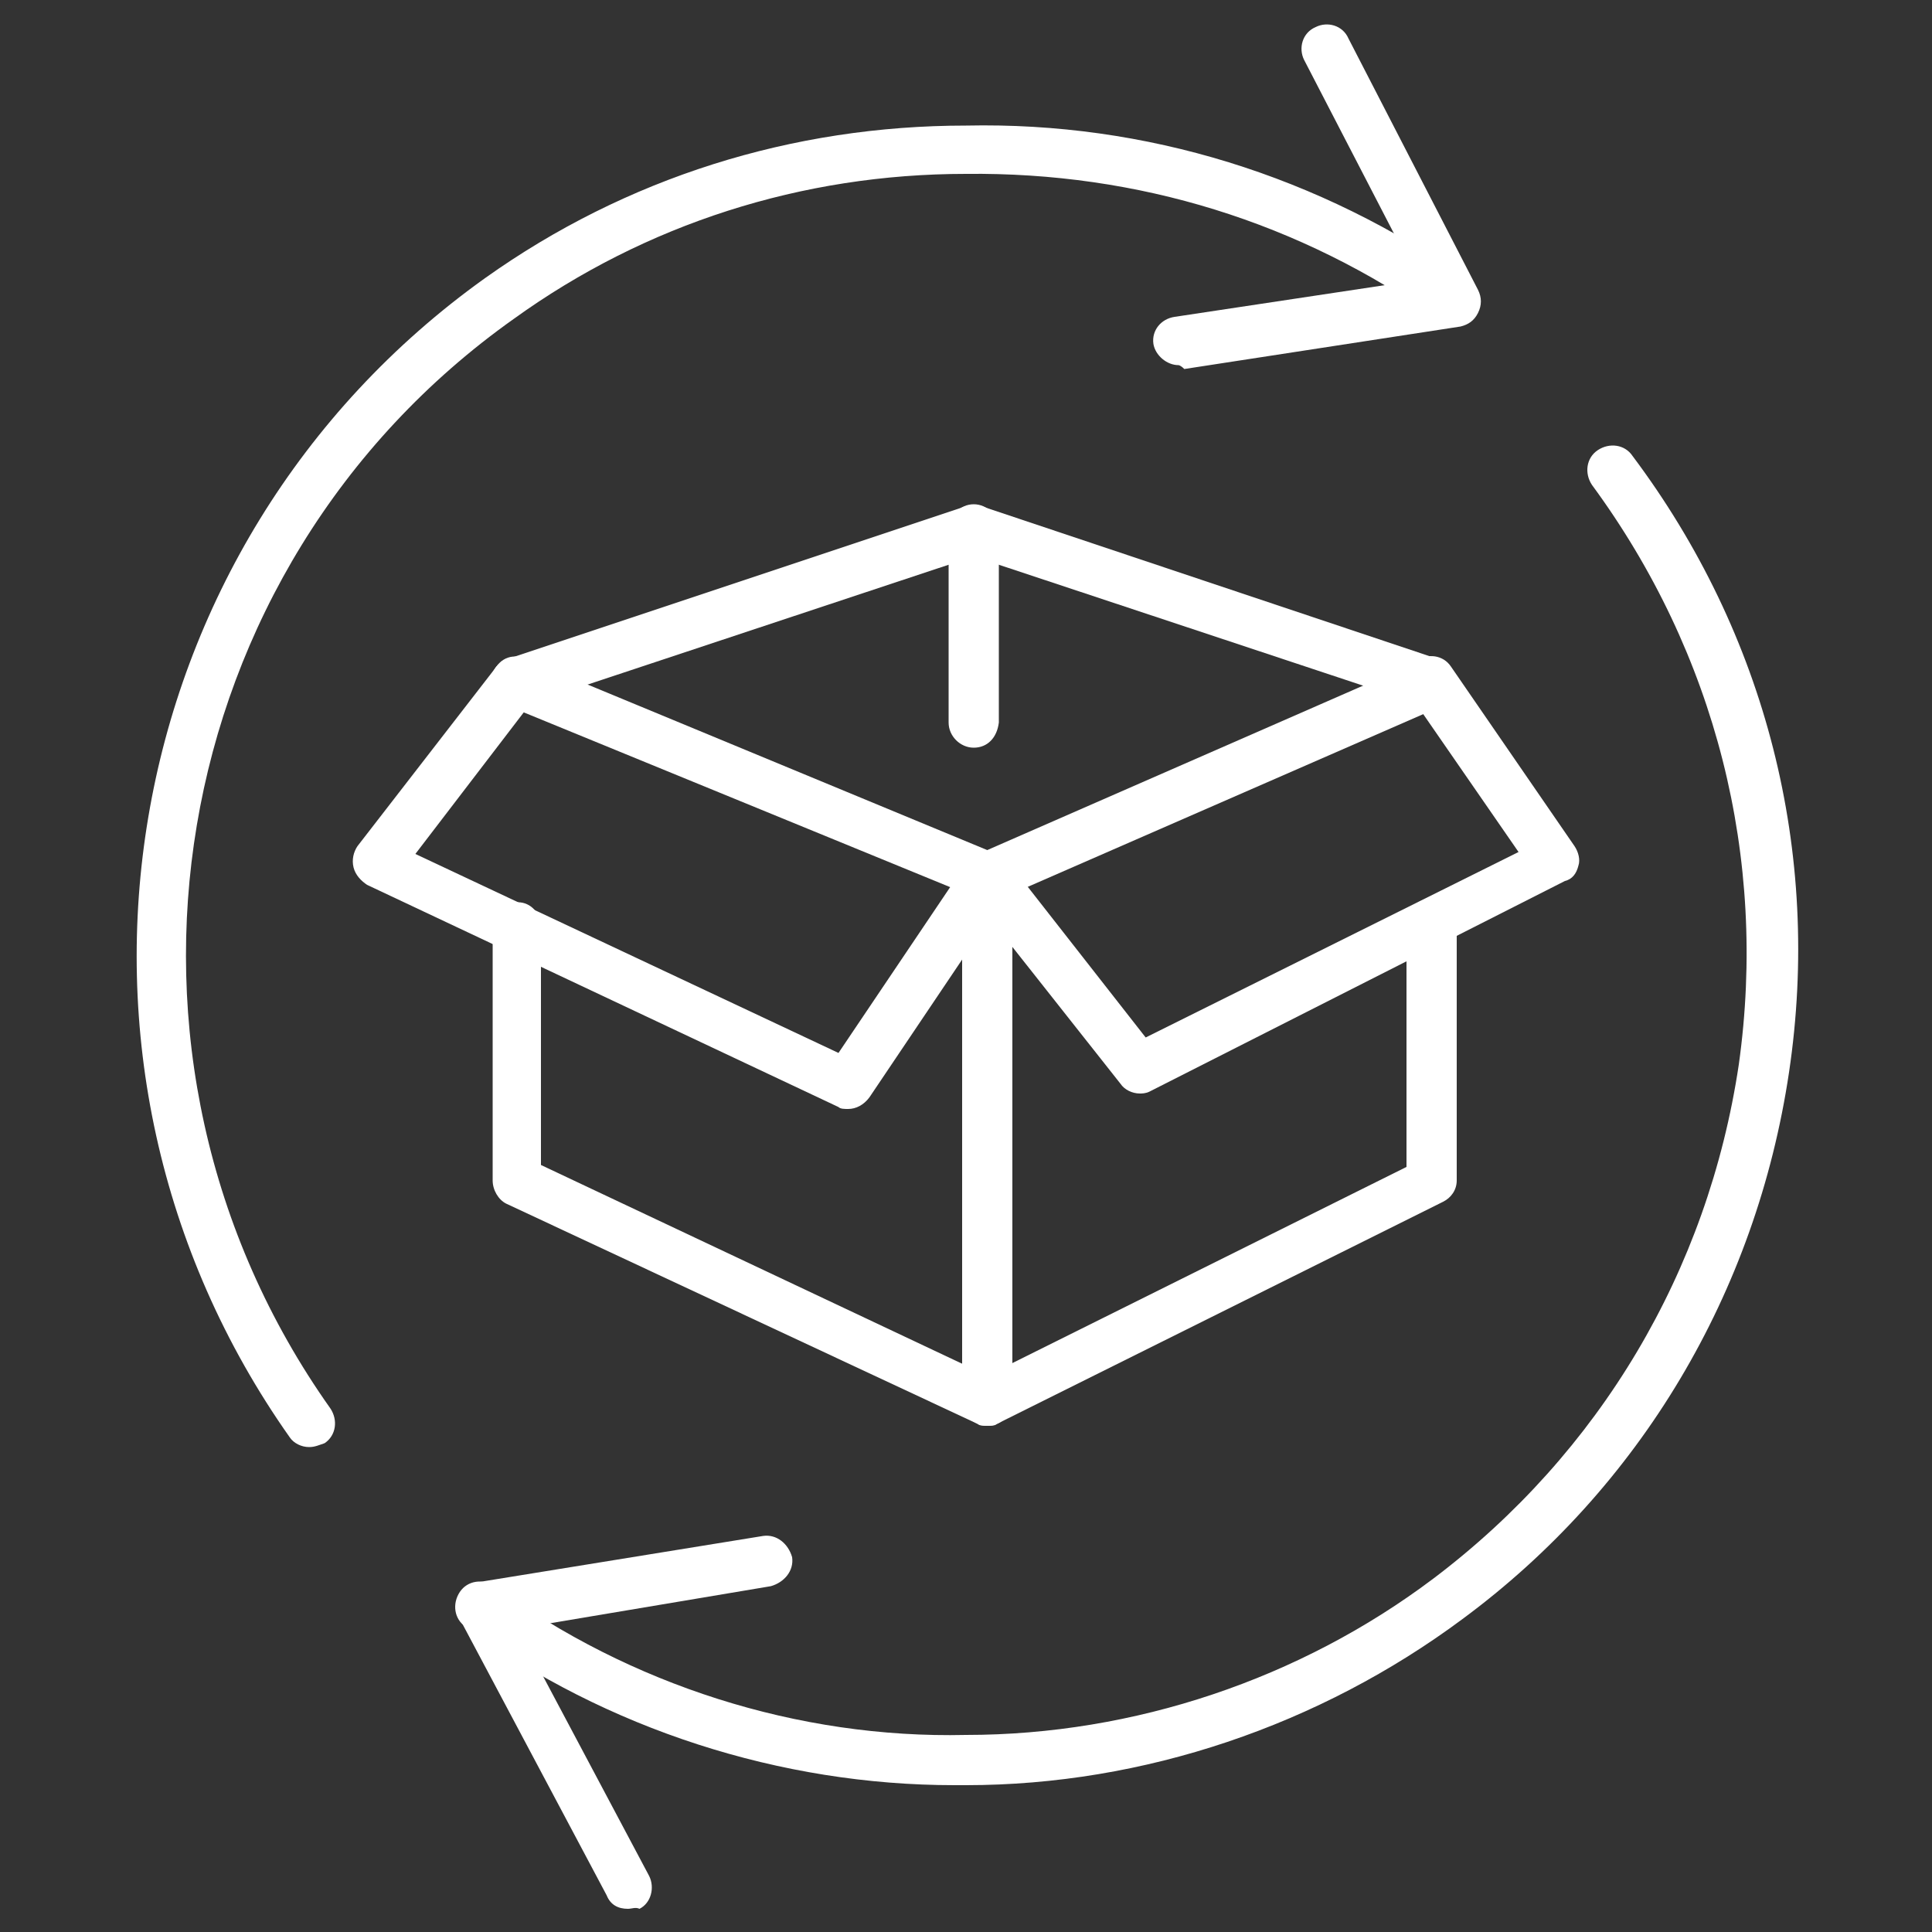
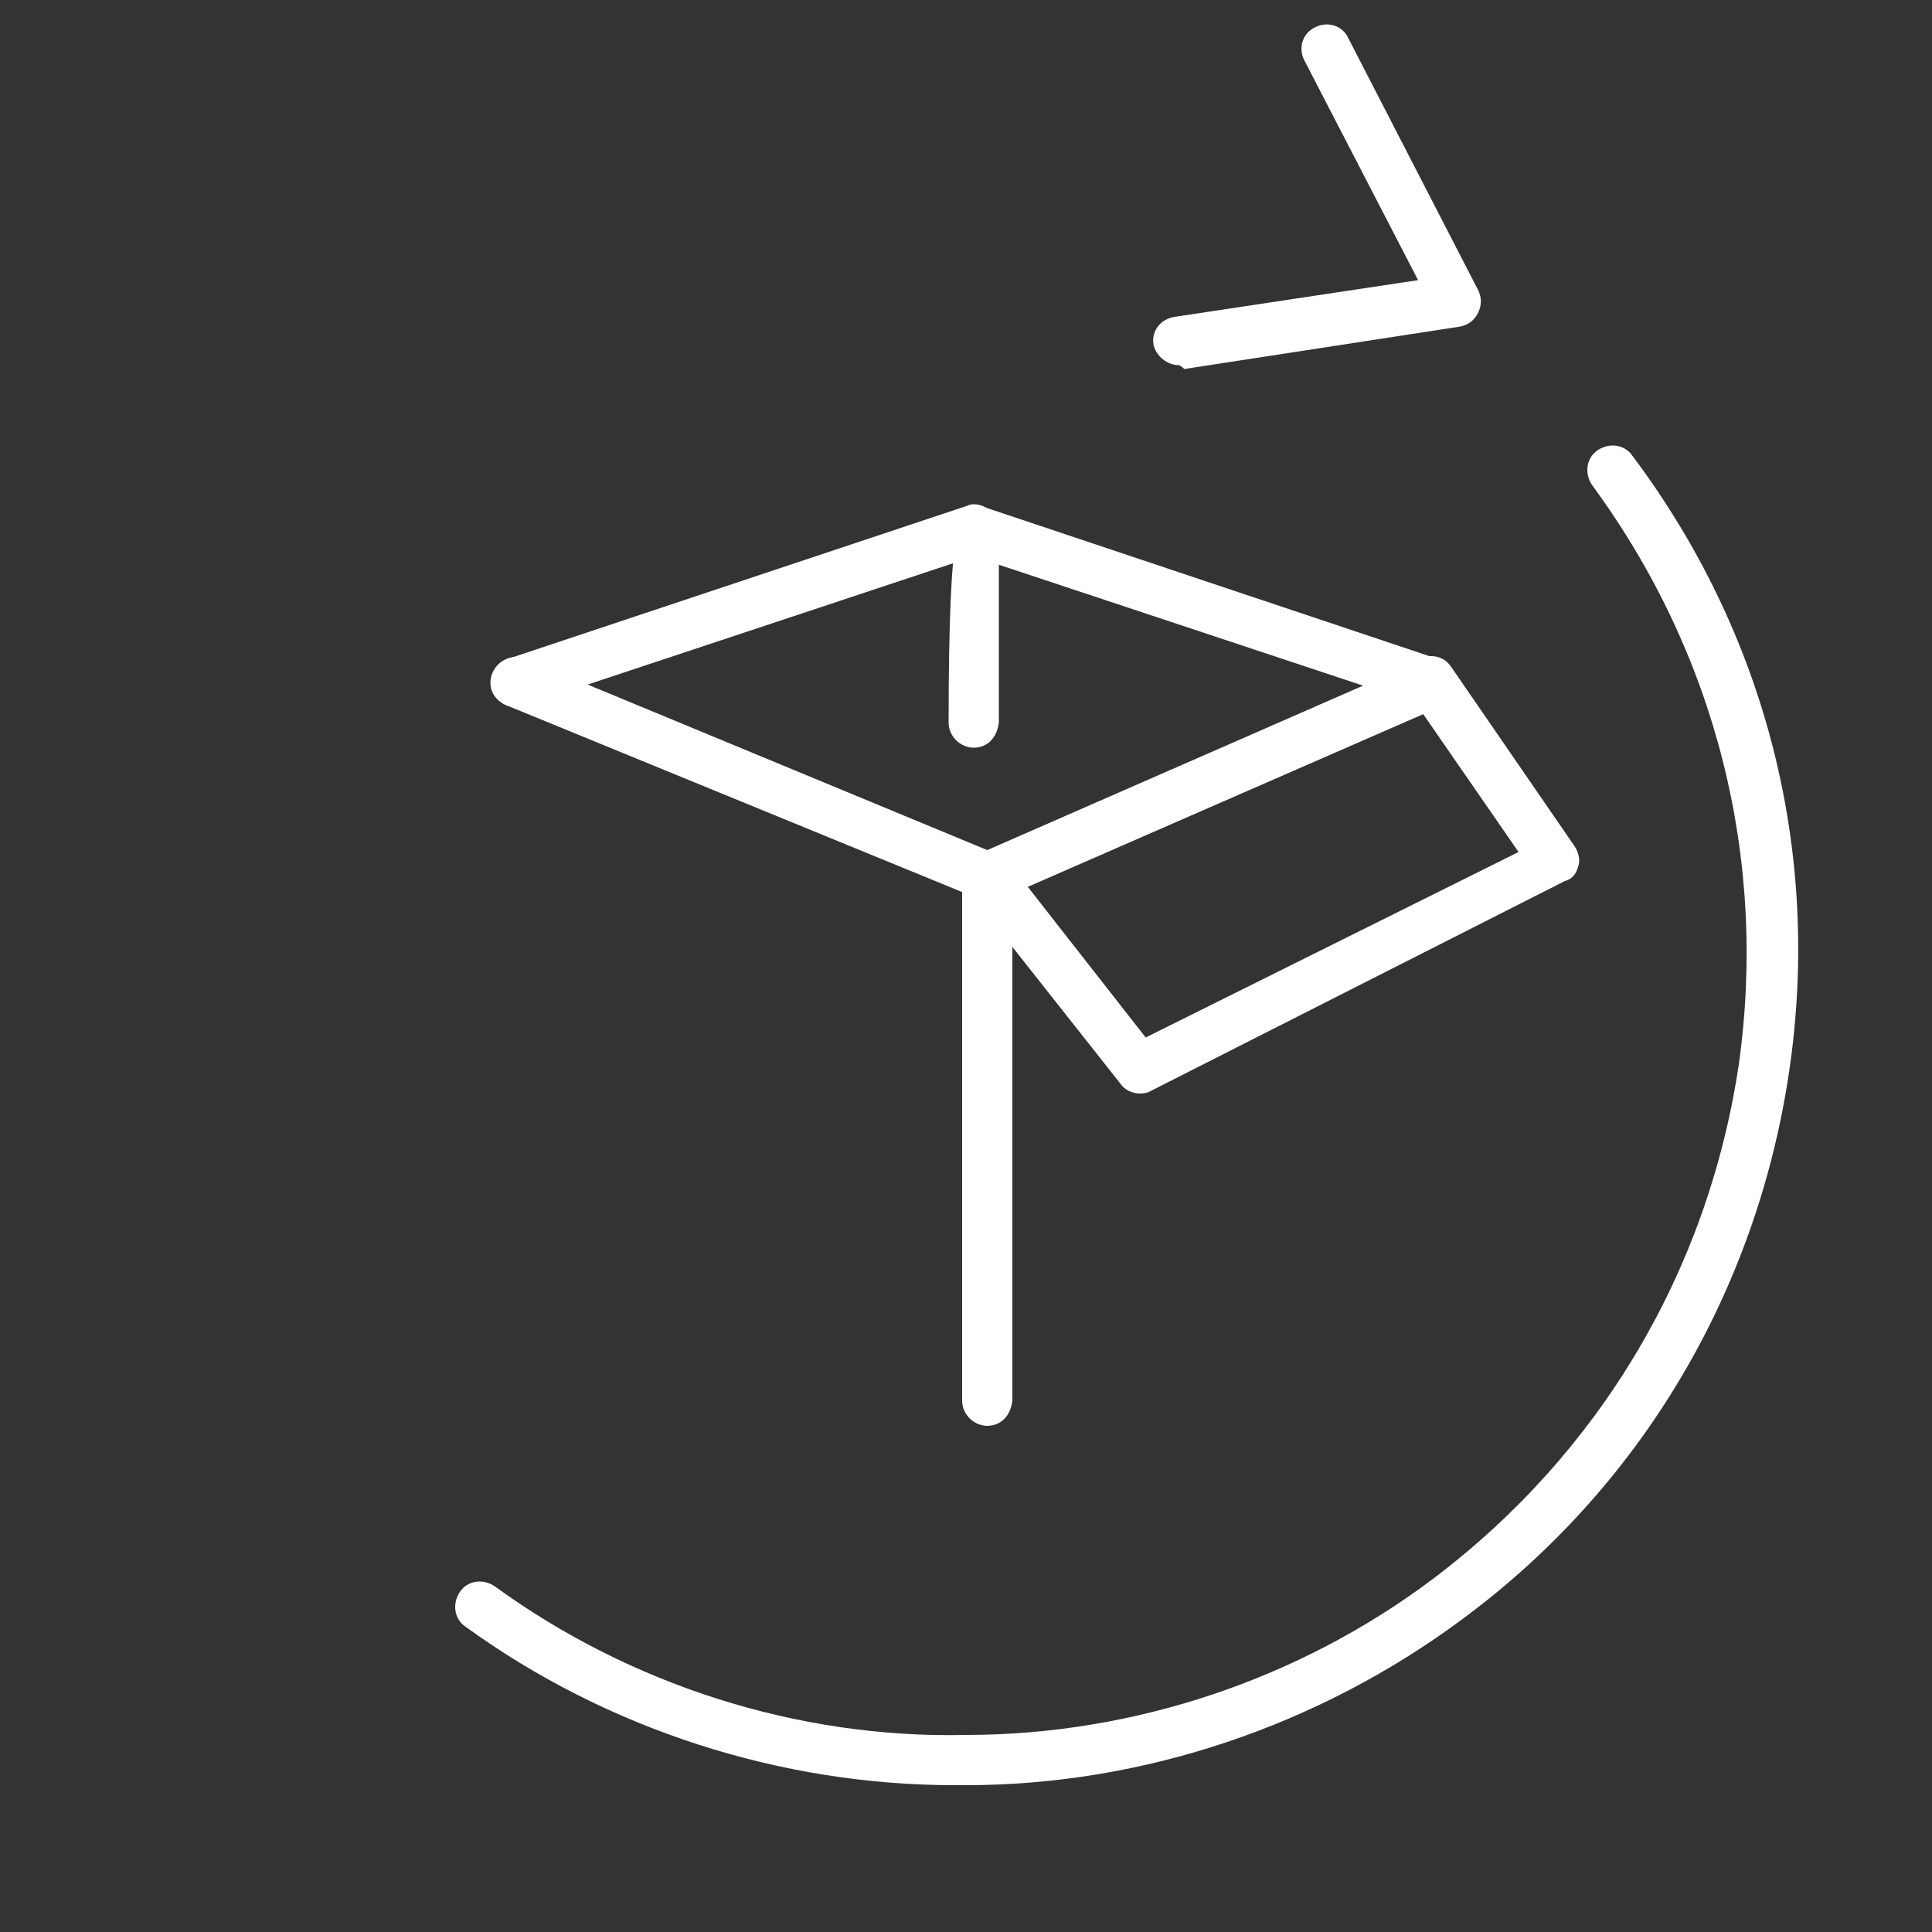
<svg xmlns="http://www.w3.org/2000/svg" width="100%" height="100%" viewBox="0 0 100 100" version="1.1" xml:space="preserve" style="fill-rule:evenodd;clip-rule:evenodd;stroke-linejoin:round;stroke-miterlimit:2;">
  <rect x="0" y="0" width="100" height="100" fill="#333333" stroke="none" />
-   <path d="M16,74.9C15.6,74.9 15.2,74.7 15,74.4C1.3,55 5.8,28.2 25.1,14.4C32.4,9.2 41,6.5 50,6.5C59.3,6.3 68.3,9.1 76,14.5C76.6,14.9 76.7,15.7 76.3,16.3C75.9,16.9 75.1,17 74.5,16.6C67.3,11.5 58.9,8.9 50,9C41.5,9 33.4,11.6 26.6,16.5C8.4,29.4 4.2,54.7 17.1,72.9C17.5,73.5 17.4,74.3 16.8,74.7C16.5,74.8 16.3,74.9 16,74.9Z" style="fill:white;fill-rule:nonzero;" />
  <path d="M49.4,92.4C40.4,92.4 31.4,89.5 24.1,84.2C23.5,83.8 23.4,83 23.8,82.4C24.2,81.8 25,81.7 25.6,82.1C32.6,87.2 41.3,90 50,89.8C58.7,89.8 67.3,86.9 74.2,81.7C82.8,75.2 88.4,65.8 90,55.1C91.5,44.4 88.8,33.8 82.4,25.1C82,24.5 82.1,23.7 82.7,23.3C83.3,22.9 84.1,23 84.5,23.6C91.4,32.8 94.3,44.1 92.6,55.5C90.9,66.9 84.9,77 75.7,83.8C68.3,89.3 59.2,92.4 50,92.4L49.4,92.4Z" style="fill:white;fill-rule:nonzero;" />
  <path d="M61,18.9C60.4,18.9 59.8,18.4 59.7,17.8C59.6,17.1 60.1,16.5 60.8,16.4L73.4,14.5L67.5,3.1C67.2,2.5 67.4,1.7 68.1,1.4C68.7,1.1 69.5,1.3 69.8,2L76.5,15C76.7,15.4 76.7,15.8 76.5,16.2C76.3,16.6 76,16.8 75.6,16.9L61.3,19.1C61.1,18.9 61,18.9 61,18.9Z" style="fill:white;fill-rule:nonzero;" />
-   <path d="M32.5,98.8C32,98.8 31.6,98.6 31.4,98.1L23.8,83.8C23.6,83.4 23.6,83 23.8,82.6C24,82.2 24.3,82 24.7,81.9L39.5,79.5C40.2,79.4 40.8,79.9 41,80.6C41.1,81.3 40.6,81.9 39.9,82.1L26.8,84.3L33.6,97.1C33.9,97.7 33.7,98.5 33.1,98.8C32.9,98.7 32.7,98.8 32.5,98.8Z" style="fill:white;fill-rule:nonzero;" />
-   <path d="M51.1,73.8C50.9,73.8 50.7,73.8 50.6,73.7L26.2,62.3C25.8,62.1 25.5,61.6 25.5,61.1L25.5,48C25.5,47.3 26.1,46.7 26.8,46.7C27.5,46.7 28,47.3 28,48L28,60.3L51.1,71.2L72.8,60.4L72.8,47.8C72.8,47.1 73.4,46.5 74.1,46.5C74.8,46.5 75.4,47.1 75.4,47.8L75.4,61.1C75.4,61.6 75.1,62 74.7,62.2L51.6,73.7C51.5,73.8 51.3,73.8 51.1,73.8Z" style="fill:white;fill-rule:nonzero;" />
  <path d="M51.1,46.6C50.9,46.6 50.8,46.6 50.6,46.5L26.2,36.5C25.5,36.2 25.2,35.5 25.5,34.8C25.8,34.2 26.5,33.8 27.2,34.1L51.1,44L73.5,34.2C74.1,33.9 74.9,34.2 75.2,34.9C75.5,35.5 75.2,36.3 74.5,36.6L51.6,46.6L51.1,46.6Z" style="fill:white;fill-rule:nonzero;" />
  <path d="M51.1,73.8C50.4,73.8 49.8,73.2 49.8,72.5L49.8,45.3C49.8,44.6 50.4,44 51.1,44C51.8,44 52.4,44.6 52.4,45.3L52.4,72.5C52.3,73.3 51.8,73.8 51.1,73.8Z" style="fill:white;fill-rule:nonzero;" />
-   <path d="M43.9,57.4C43.7,57.4 43.5,57.4 43.4,57.3L19,45.8C18.7,45.6 18.4,45.3 18.3,44.9C18.2,44.5 18.3,44.1 18.5,43.8L25.7,34.5C26.1,33.9 26.9,33.8 27.5,34.3C28.1,34.7 28.2,35.5 27.7,36.1L21.5,44.2L43.4,54.5L50,44.7C50.4,44.1 51.2,44 51.8,44.3C52.4,44.7 52.5,45.5 52.2,46.1L45,56.8C44.7,57.2 44.3,57.4 43.9,57.4Z" style="fill:white;fill-rule:nonzero;" />
  <path d="M26.7,36.6C26.2,36.6 25.7,36.3 25.5,35.7C25.3,35 25.6,34.3 26.3,34.1L50,26.2C50.3,26.1 50.5,26.1 50.8,26.2L74.4,34.1C75.1,34.3 75.4,35 75.2,35.7C75,36.4 74.2,36.7 73.6,36.5L50.4,28.8L27.2,36.5C27,36.6 26.8,36.6 26.7,36.6Z" style="fill:white;fill-rule:nonzero;" />
  <path d="M59,56.6C58.6,56.6 58.2,56.4 58,56.1L50.1,46.1C49.7,45.5 49.8,44.7 50.3,44.3C50.9,43.9 51.7,44 52.1,44.5L59.3,53.7L78.6,44.1L73,36C72.6,35.4 72.7,34.6 73.3,34.2C73.9,33.8 74.7,33.9 75.1,34.5L81.5,43.8C81.7,44.1 81.8,44.5 81.7,44.8C81.6,45.2 81.4,45.5 81,45.6L59.5,56.5C59.3,56.6 59.1,56.6 59,56.6Z" style="fill:white;fill-rule:nonzero;" />
-   <path d="M50.4,38.7C49.7,38.7 49.1,38.1 49.1,37.4L49.1,27.4C49.1,26.7 49.7,26.1 50.4,26.1C51.1,26.1 51.7,26.7 51.7,27.4L51.7,37.4C51.6,38.2 51.1,38.7 50.4,38.7Z" style="fill:white;fill-rule:nonzero;" />
+   <path d="M50.4,38.7C49.7,38.7 49.1,38.1 49.1,37.4C49.1,26.7 49.7,26.1 50.4,26.1C51.1,26.1 51.7,26.7 51.7,27.4L51.7,37.4C51.6,38.2 51.1,38.7 50.4,38.7Z" style="fill:white;fill-rule:nonzero;" />
</svg>